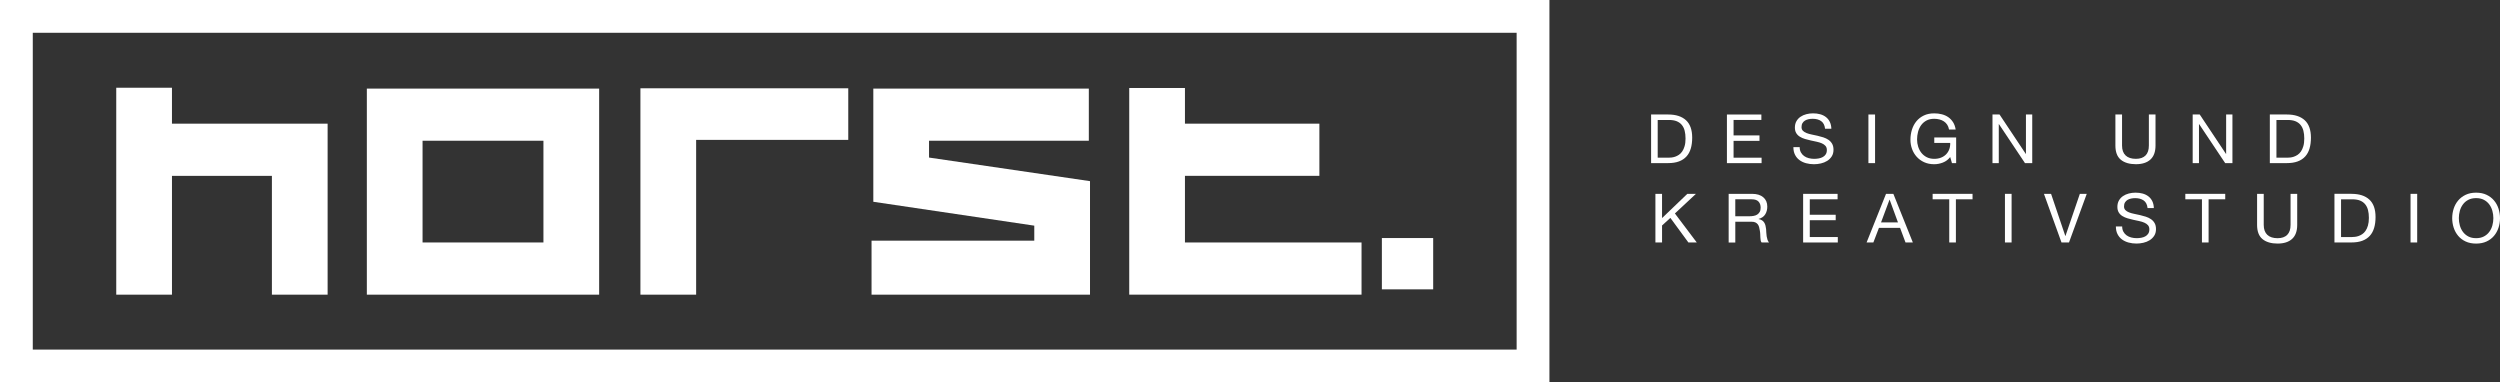
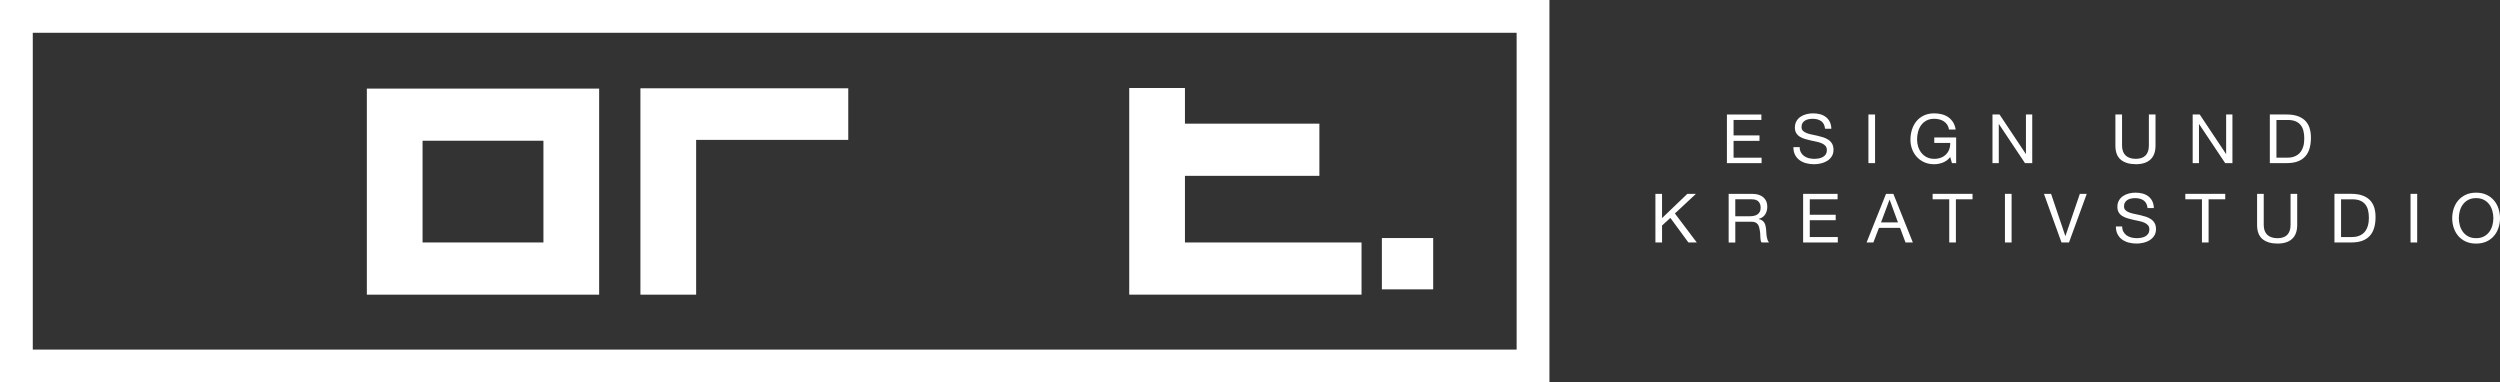
<svg xmlns="http://www.w3.org/2000/svg" id="Ebene_1" viewBox="0 0 1298.09 198.54">
  <rect x="0" y="0" width="1298.09" height="198.54" fill="#333333" stroke="none" />
  <defs>
    <style>      .cls-1 {        fill: #fff;      }    </style>
  </defs>
  <g>
-     <path class="cls-1" d="M866.2,59.45c3.99,0,7.06.99,9.22,2.97,2.15,1.98,3.23,5,3.23,9.05,0,2.12-.24,4-.73,5.64-.48,1.64-1.23,3.02-2.25,4.14-1.02,1.12-2.31,1.98-3.88,2.56-1.57.59-3.44.88-5.59.88h-8.89v-25.25h8.89ZM866.49,81.87c.39,0,.87-.03,1.45-.09.58-.06,1.2-.2,1.85-.42.65-.22,1.3-.55,1.94-.97.64-.42,1.22-1,1.72-1.73.51-.73.93-1.64,1.25-2.74.33-1.1.49-2.42.49-3.98s-.15-2.86-.45-4.05c-.3-1.19-.8-2.2-1.49-3.04-.69-.84-1.58-1.47-2.67-1.91-1.09-.44-2.43-.65-4.03-.65h-5.81v19.59h5.73Z" />
    <path class="cls-1" d="M914.57,59.45v2.83h-14.44v8.03h13.46v2.83h-13.46v8.74h14.55v2.83h-18v-25.25h17.89Z" />
    <path class="cls-1" d="M945.64,62.9c-1.15-.81-2.62-1.22-4.41-1.22-.73,0-1.44.07-2.14.21-.7.14-1.32.38-1.87.71s-.98.77-1.31,1.33c-.33.55-.49,1.24-.49,2.07,0,.78.24,1.41.71,1.89.47.48,1.1.88,1.89,1.19.79.31,1.67.56,2.67.76.99.2,2,.42,3.03.65,1.03.24,2.04.51,3.03.83.99.32,1.88.75,2.67,1.29.79.54,1.42,1.23,1.89,2.05.47.83.71,1.86.71,3.11,0,1.34-.31,2.49-.93,3.45-.62.96-1.41,1.73-2.38,2.33-.97.6-2.05,1.04-3.25,1.31s-2.39.41-3.57.41c-1.45,0-2.82-.18-4.12-.53-1.29-.35-2.43-.89-3.41-1.61s-1.75-1.64-2.32-2.76c-.57-1.12-.85-2.45-.85-3.98h3.27c0,1.06.21,1.98.64,2.74.42.77.98,1.4,1.67,1.89.69.5,1.49.86,2.41,1.1.92.24,1.86.35,2.83.35.77,0,1.55-.07,2.34-.21.79-.14,1.49-.38,2.12-.73.63-.34,1.14-.81,1.52-1.4.39-.59.58-1.34.58-2.26,0-.87-.24-1.58-.71-2.12s-1.1-.98-1.89-1.33c-.79-.34-1.68-.62-2.67-.83-.99-.21-2-.43-3.03-.65-1.03-.22-2.04-.48-3.03-.78-.99-.29-1.88-.68-2.67-1.17-.79-.48-1.42-1.11-1.89-1.87-.47-.77-.71-1.73-.71-2.88,0-1.27.27-2.38.8-3.31.53-.93,1.24-1.7,2.12-2.3.88-.6,1.89-1.05,3.01-1.34,1.12-.29,2.28-.44,3.47-.44,1.33,0,2.56.15,3.7.46,1.14.31,2.13.79,2.99,1.45.86.66,1.54,1.49,2.03,2.49.5,1,.77,2.2.82,3.59h-3.27c-.19-1.81-.87-3.13-2.01-3.94Z" />
    <path class="cls-1" d="M973.6,59.45v25.25h-3.45v-25.25h3.45Z" />
    <path class="cls-1" d="M1008.84,84.4c-1.5.58-3.01.87-4.54.87-1.94,0-3.67-.35-5.19-1.04s-2.82-1.63-3.88-2.81c-1.06-1.18-1.88-2.53-2.43-4.07-.56-1.53-.83-3.12-.83-4.77,0-1.84.26-3.59.78-5.25.52-1.66,1.29-3.12,2.32-4.37,1.03-1.25,2.31-2.25,3.85-2.99,1.54-.74,3.33-1.11,5.39-1.11,1.4,0,2.73.16,3.97.48,1.25.32,2.36.82,3.34,1.5.98.68,1.8,1.55,2.47,2.6.67,1.05,1.12,2.32,1.36,3.8h-3.45c-.17-.97-.48-1.8-.94-2.49-.46-.7-1.03-1.27-1.71-1.72-.68-.45-1.45-.78-2.3-1.01-.86-.22-1.77-.34-2.74-.34-1.57,0-2.92.31-4.05.92-1.12.61-2.04,1.42-2.76,2.42-.71,1-1.24,2.15-1.58,3.43-.34,1.29-.51,2.6-.51,3.94s.19,2.59.58,3.8c.39,1.21.96,2.29,1.71,3.22.75.93,1.67,1.67,2.78,2.23,1.1.55,2.38.83,3.83.83,1.35,0,2.55-.21,3.59-.64,1.04-.42,1.92-1.01,2.63-1.75.71-.74,1.25-1.61,1.61-2.62.36-1,.52-2.08.47-3.24h-8.27v-2.83h11.36v13.3h-2.18l-.91-3.15c-1.02,1.32-2.27,2.27-3.77,2.85Z" />
    <path class="cls-1" d="M1038.23,59.45l13.64,20.48h.07v-20.48h3.27v25.25h-3.77l-13.53-20.27h-.07v20.27h-3.27v-25.25h3.66Z" />
    <path class="cls-1" d="M1116.57,82.84c-1.77,1.62-4.28,2.42-7.55,2.42s-5.95-.77-7.82-2.32c-1.88-1.54-2.81-4-2.81-7.37v-16.13h3.45v16.13c0,2.26.62,3.98,1.85,5.15,1.23,1.17,3.01,1.75,5.33,1.75,2.2,0,3.88-.58,5.03-1.75,1.15-1.17,1.72-2.88,1.72-5.15v-16.13h3.45v16.13c0,3.23-.88,5.65-2.65,7.27Z" />
    <path class="cls-1" d="M1142.18,59.45l13.64,20.48h.07v-20.48h3.27v25.25h-3.77l-13.53-20.27h-.07v20.27h-3.27v-25.25h3.66Z" />
    <path class="cls-1" d="M1187.47,59.45c3.99,0,7.06.99,9.22,2.97,2.15,1.98,3.23,5,3.23,9.05,0,2.12-.24,4-.73,5.64-.48,1.64-1.23,3.02-2.25,4.14-1.02,1.12-2.31,1.98-3.88,2.56-1.57.59-3.44.88-5.59.88h-8.89v-25.25h8.89ZM1187.76,81.87c.39,0,.87-.03,1.45-.09.58-.06,1.2-.2,1.85-.42.65-.22,1.3-.55,1.94-.97.64-.42,1.22-1,1.72-1.73.51-.73.93-1.64,1.25-2.74.33-1.1.49-2.42.49-3.98s-.15-2.86-.45-4.05c-.3-1.19-.8-2.2-1.49-3.04-.69-.84-1.58-1.47-2.67-1.91-1.09-.44-2.43-.65-4.03-.65h-5.81v19.59h5.73Z" />
  </g>
  <g>
    <path class="cls-1" d="M862.99,100.65v12.59l13.14-12.59h4.46l-10.92,10.19,11.36,15.07h-4.35l-9.36-12.77-4.32,3.93v8.84h-3.45v-25.25h3.45Z" />
    <path class="cls-1" d="M909.76,100.65c2.47,0,4.4.59,5.79,1.77,1.39,1.18,2.09,2.79,2.09,4.85,0,1.53-.36,2.88-1.07,4.03-.71,1.16-1.86,1.95-3.43,2.37v.07c.75.14,1.36.38,1.83.71s.85.72,1.12,1.18c.28.46.48.97.62,1.54.13.57.24,1.16.31,1.77.05.61.08,1.24.11,1.88.02.64.08,1.26.18,1.87.1.61.24,1.2.42,1.75.18.55.45,1.04.82,1.47h-3.85c-.24-.26-.41-.61-.49-1.06-.09-.45-.14-.95-.16-1.5-.02-.55-.05-1.15-.07-1.79-.02-.64-.1-1.26-.22-1.87-.1-.61-.22-1.2-.36-1.75-.15-.55-.38-1.04-.69-1.45-.31-.41-.73-.74-1.23-.99-.51-.25-1.19-.37-2.03-.37h-8.42v10.79h-3.45v-25.25h12.19ZM910.49,112.11c.73-.12,1.36-.35,1.9-.69s.98-.8,1.31-1.38c.33-.58.49-1.33.49-2.25,0-1.27-.36-2.31-1.09-3.11s-1.9-1.2-3.52-1.2h-8.56v8.81h7.18c.8,0,1.56-.06,2.29-.18Z" />
    <path class="cls-1" d="M954.14,100.65v2.83h-14.44v8.03h13.46v2.83h-13.46v8.74h14.55v2.83h-18v-25.25h17.89Z" />
    <path class="cls-1" d="M983.1,100.65l10.12,25.25h-3.81l-2.83-7.6h-10.96l-2.9,7.6h-3.52l10.09-25.25h3.81ZM985.49,115.47l-4.32-11.78h-.07l-4.39,11.78h8.78Z" />
    <path class="cls-1" d="M1003.49,103.48v-2.83h20.72v2.83h-8.64v22.42h-3.45v-22.42h-8.64Z" />
    <path class="cls-1" d="M1044.49,100.65v25.25h-3.45v-25.25h3.45Z" />
    <path class="cls-1" d="M1070.4,125.9l-9.11-25.25h3.7l7.4,21.89h.07l7.47-21.89h3.59l-9.22,25.25h-3.92Z" />
    <path class="cls-1" d="M1113.09,104.1c-1.15-.81-2.62-1.22-4.41-1.22-.73,0-1.44.07-2.14.21-.7.14-1.32.38-1.87.71-.54.33-.98.77-1.31,1.33-.33.55-.49,1.24-.49,2.07,0,.78.24,1.41.71,1.89.47.48,1.1.88,1.89,1.18.79.31,1.67.56,2.67.76.99.2,2,.42,3.03.65,1.03.24,2.04.51,3.03.83.99.32,1.88.75,2.67,1.29.79.54,1.42,1.23,1.89,2.05.47.83.71,1.86.71,3.11,0,1.34-.31,2.49-.93,3.45-.62.96-1.41,1.73-2.38,2.33-.97.6-2.05,1.04-3.25,1.31-1.2.27-2.39.41-3.57.41-1.45,0-2.82-.18-4.12-.53-1.29-.35-2.43-.89-3.41-1.61-.98-.72-1.75-1.64-2.32-2.76-.57-1.12-.85-2.45-.85-3.98h3.27c0,1.06.21,1.97.64,2.74.42.77.98,1.4,1.67,1.89s1.49.86,2.41,1.1c.92.24,1.86.35,2.83.35.77,0,1.55-.07,2.34-.21.79-.14,1.49-.38,2.12-.73.63-.34,1.14-.81,1.52-1.4.39-.59.58-1.34.58-2.26,0-.87-.24-1.58-.71-2.12-.47-.54-1.1-.98-1.89-1.33-.79-.34-1.68-.62-2.67-.83-.99-.21-2-.43-3.03-.65-1.03-.22-2.04-.48-3.03-.78-.99-.29-1.88-.68-2.67-1.17-.79-.48-1.42-1.11-1.89-1.88-.47-.77-.71-1.73-.71-2.88,0-1.27.27-2.38.8-3.31.53-.93,1.24-1.7,2.12-2.3.88-.6,1.89-1.05,3.01-1.34,1.12-.29,2.28-.44,3.47-.44,1.33,0,2.56.15,3.7.46,1.14.31,2.13.79,2.99,1.45.86.66,1.54,1.49,2.03,2.49.5,1,.77,2.2.82,3.59h-3.27c-.19-1.81-.87-3.13-2.01-3.94Z" />
    <path class="cls-1" d="M1134.7,103.48v-2.83h20.72v2.83h-8.64v22.42h-3.45v-22.42h-8.64Z" />
    <path class="cls-1" d="M1190.14,124.05c-1.77,1.62-4.28,2.42-7.55,2.42s-5.95-.77-7.82-2.32c-1.88-1.54-2.81-4-2.81-7.37v-16.13h3.45v16.13c0,2.26.62,3.98,1.85,5.15,1.23,1.17,3.01,1.75,5.33,1.75,2.2,0,3.88-.58,5.03-1.75,1.15-1.17,1.72-2.88,1.72-5.15v-16.13h3.45v16.13c0,3.23-.88,5.65-2.65,7.27Z" />
    <path class="cls-1" d="M1221.02,100.65c3.99,0,7.06.99,9.22,2.97,2.15,1.98,3.23,5,3.23,9.05,0,2.12-.24,4-.73,5.64-.48,1.64-1.23,3.02-2.25,4.14-1.02,1.12-2.31,1.97-3.88,2.56-1.57.59-3.44.88-5.59.88h-8.89v-25.25h8.89ZM1221.31,123.07c.39,0,.87-.03,1.45-.09s1.2-.2,1.85-.42c.65-.22,1.3-.55,1.94-.97.64-.42,1.22-1,1.72-1.73.51-.73.93-1.64,1.25-2.74s.49-2.42.49-3.98-.15-2.86-.45-4.05c-.3-1.19-.8-2.2-1.49-3.04-.69-.84-1.58-1.47-2.67-1.91s-2.43-.65-4.03-.65h-5.81v19.59h5.73Z" />
    <path class="cls-1" d="M1255.09,100.65v25.25h-3.45v-25.25h3.45Z" />
    <path class="cls-1" d="M1274.05,108.31c.52-1.59,1.3-3,2.34-4.23,1.04-1.23,2.33-2.2,3.88-2.94,1.55-.73,3.35-1.1,5.41-1.1s3.86.37,5.41,1.1c1.55.73,2.84,1.71,3.88,2.94,1.04,1.23,1.82,2.63,2.34,4.23.52,1.59.78,3.25.78,4.97s-.26,3.38-.78,4.97c-.52,1.59-1.3,3-2.34,4.23-1.04,1.23-2.33,2.2-3.88,2.92-1.55.72-3.35,1.08-5.41,1.08s-3.86-.36-5.41-1.08c-1.55-.72-2.84-1.69-3.88-2.92-1.04-1.23-1.82-2.63-2.34-4.23-.52-1.59-.78-3.25-.78-4.97s.26-3.38.78-4.97ZM1277.23,117.04c.34,1.24.87,2.35,1.6,3.34.73.99,1.66,1.79,2.79,2.39,1.14.6,2.49.9,4.06.9s2.93-.3,4.06-.9c1.14-.6,2.07-1.4,2.79-2.39.73-.99,1.26-2.1,1.6-3.34.34-1.24.51-2.49.51-3.77s-.17-2.53-.51-3.77c-.34-1.24-.87-2.35-1.6-3.34-.73-.99-1.66-1.79-2.79-2.39-1.14-.6-2.49-.9-4.06-.9s-2.93.3-4.06.9c-1.14.6-2.07,1.4-2.79,2.39-.73.99-1.26,2.1-1.6,3.34-.34,1.24-.51,2.49-.51,3.77s.17,2.53.51,3.77Z" />
  </g>
  <path class="cls-1" d="M787.49,17.02v164.5H17.02V17.02h770.47M804.52,0H0v198.54h804.52V0h0Z" />
  <g>
-     <path class="cls-1" d="M170.11,64.21v88.78h-28.93v-61.69h-51.89v61.69h-28.93V45.54h28.93v18.68h80.82Z" />
    <path class="cls-1" d="M311.1,46v107h-120.62V46h120.62ZM282.17,73.09h-62.76v52.81h62.76v-52.81Z" />
    <path class="cls-1" d="M440.45,45.84v26.79h-78.99v80.37h-28.93V45.84h107.92Z" />
-     <path class="cls-1" d="M565.97,94.06v58.93h-113.43v-28.01h84.5v-7.81l-83.58-12.4v-58.78h111.9v27.09h-82.97v8.73l83.58,12.25Z" />
    <path class="cls-1" d="M706.96,125.9v27.09h-120.62V45.69h28.93v18.52h69.8v27.09h-69.8v34.6h91.69Z" />
-     <path class="cls-1" d="M717.52,150.24v-26.64h26.64v26.64h-26.64Z" />
+     <path class="cls-1" d="M717.52,150.24v-26.64h26.64v26.64h-26.64" />
  </g>
</svg>